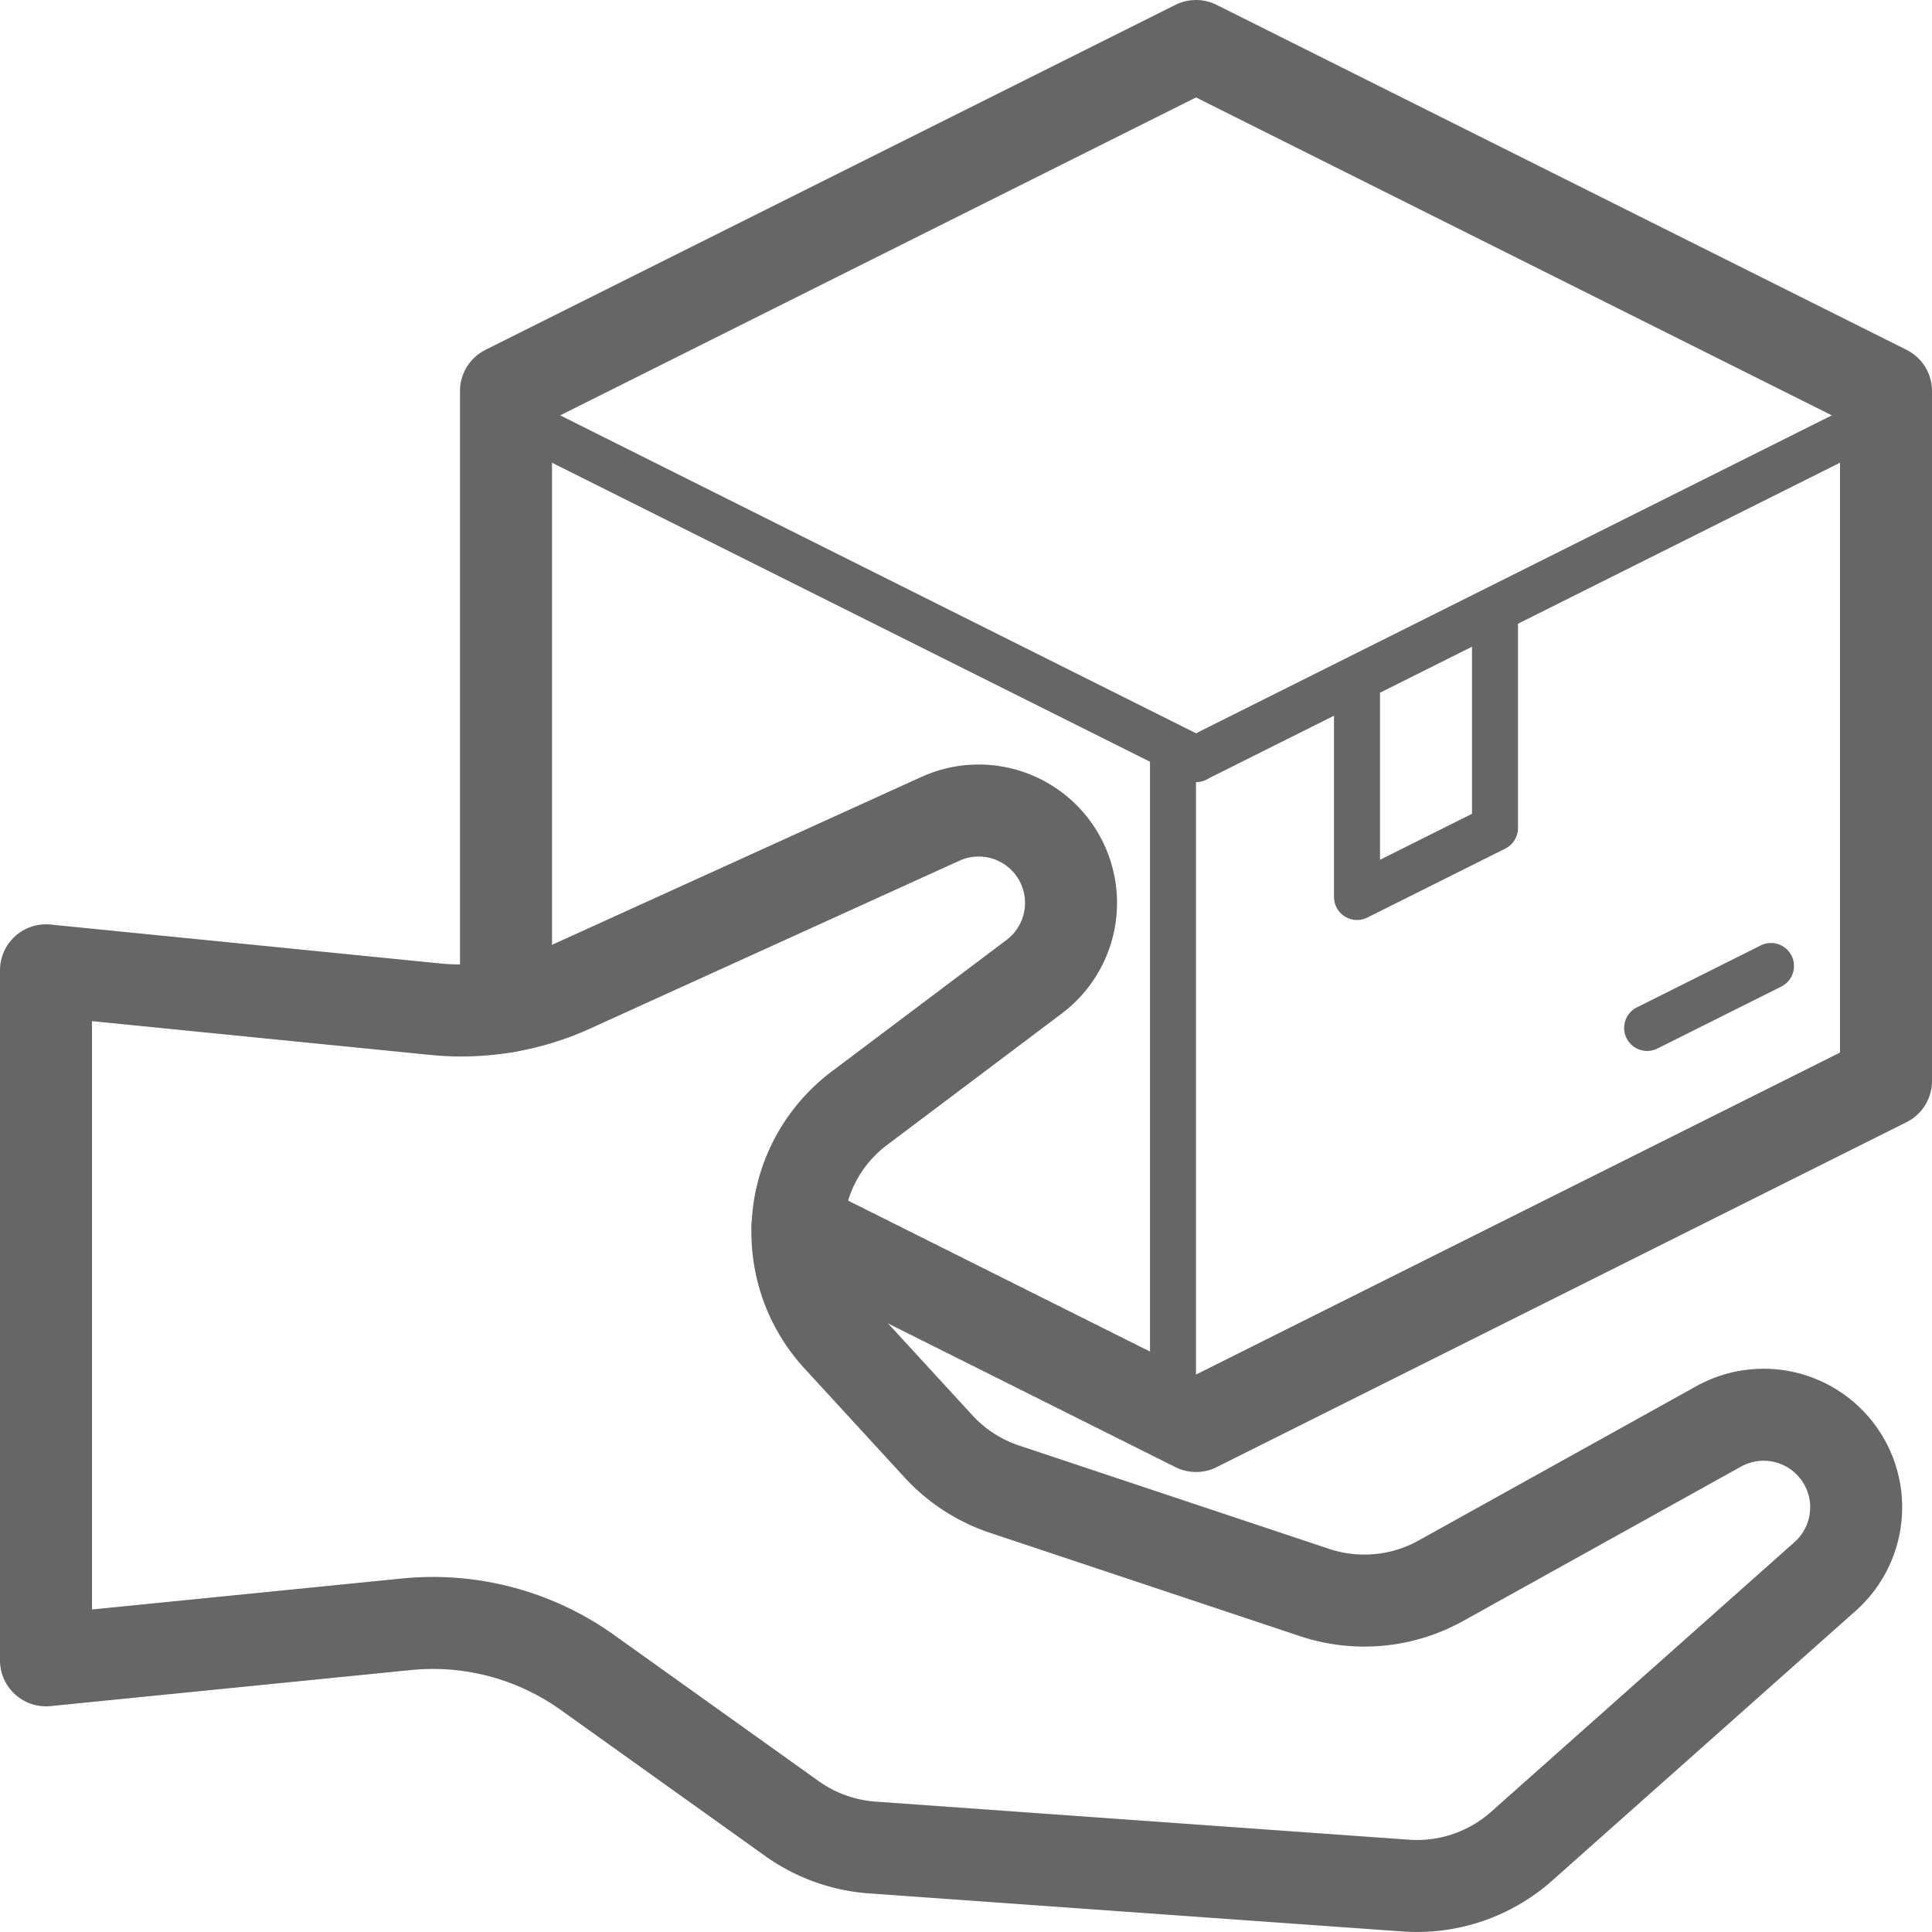
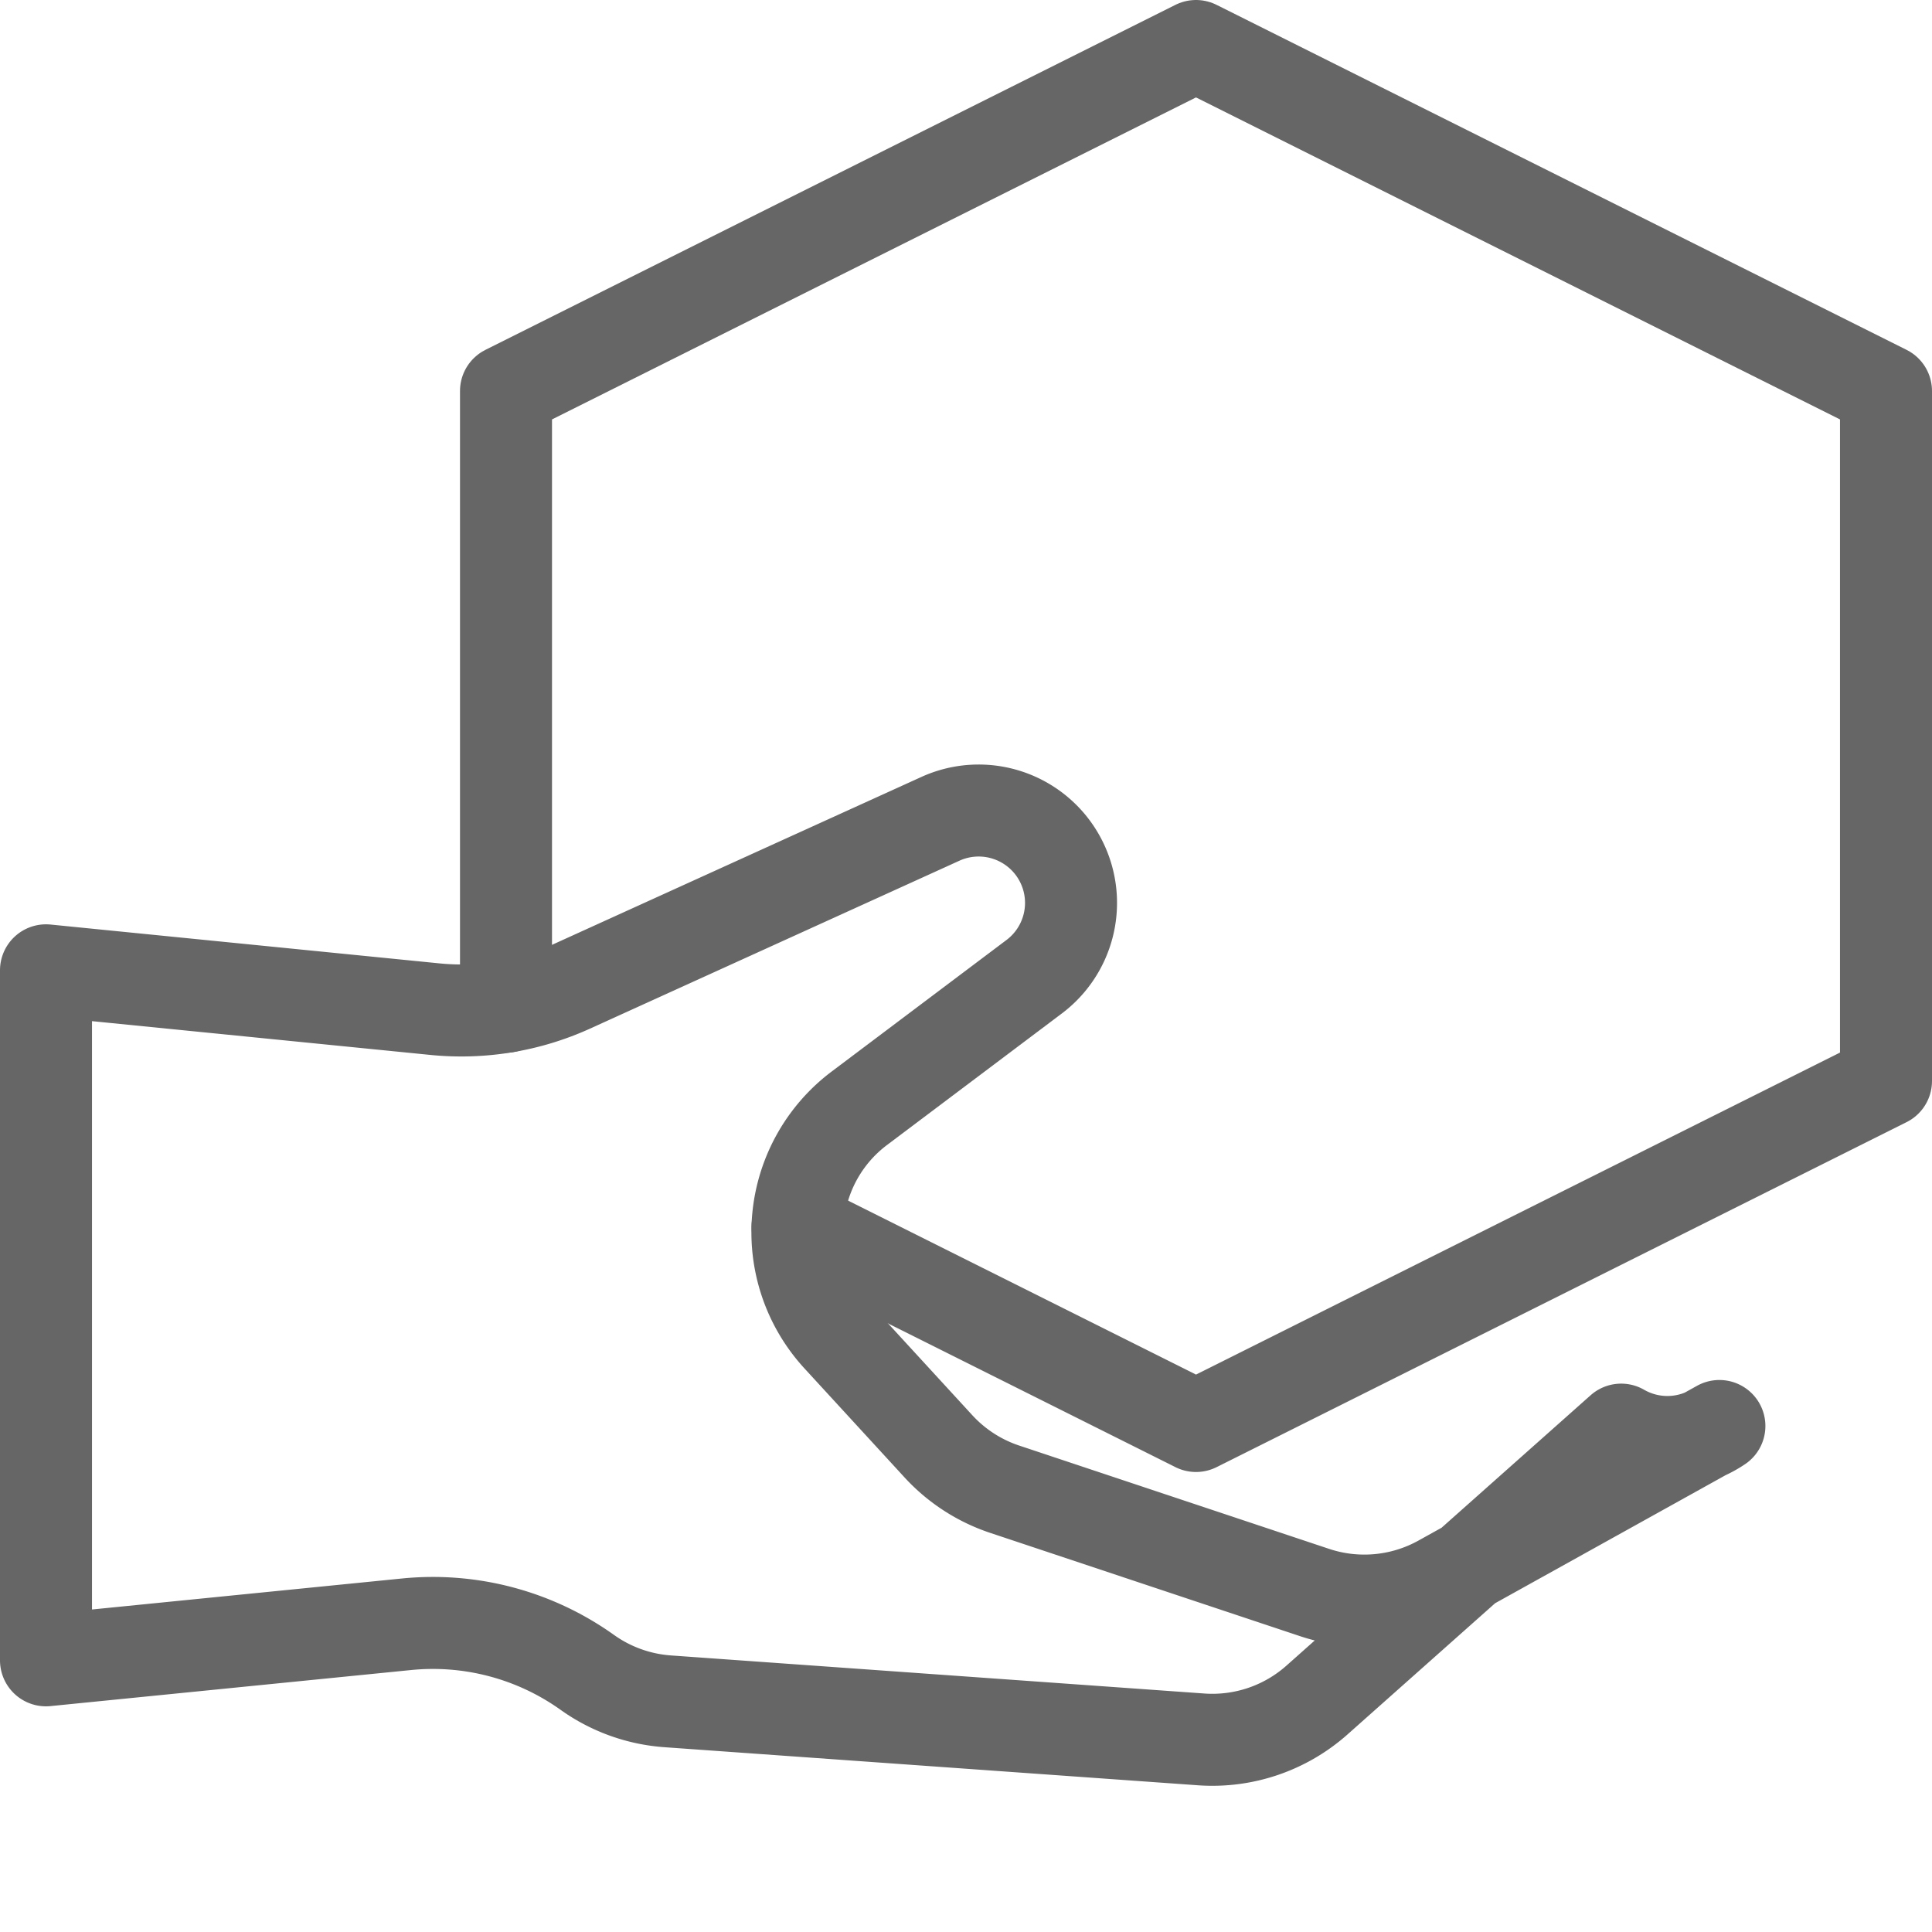
<svg xmlns="http://www.w3.org/2000/svg" width="42" height="42.002" viewBox="0 0 42 42.002">
  <g id="i-service-loc-2" transform="translate(-1253 -2405)">
-     <path id="Path_30354" data-name="Path 30354" d="M28.072,34.118,21.34,31.874a3.425,3.425,0,0,1-1.439-.932l-2.177-2.371a3.373,3.373,0,0,1,.457-4.978l3.8-2.859A2.008,2.008,0,0,0,19.945,17.3l-8.03,3.65a5.767,5.767,0,0,1-2.962.488L.5,20.594v15l7.839-.784a5.775,5.775,0,0,1,3.928,1.046l4.449,3.178a3.427,3.427,0,0,0,1.745.629l11.6.828a3.423,3.423,0,0,0,2.517-.855l6.614-5.879A2.012,2.012,0,0,0,36.878,30.5l-6.062,3.368A3.423,3.423,0,0,1,28.072,34.118Z" transform="translate(1253.5 2405.5)" fill="none" stroke="#666" stroke-linecap="round" stroke-linejoin="round" stroke-width="2" />
+     <path id="Path_30354" data-name="Path 30354" d="M28.072,34.118,21.34,31.874a3.425,3.425,0,0,1-1.439-.932l-2.177-2.371a3.373,3.373,0,0,1,.457-4.978l3.8-2.859A2.008,2.008,0,0,0,19.945,17.3l-8.03,3.65a5.767,5.767,0,0,1-2.962.488L.5,20.594v15l7.839-.784a5.775,5.775,0,0,1,3.928,1.046a3.427,3.427,0,0,0,1.745.629l11.6.828a3.423,3.423,0,0,0,2.517-.855l6.614-5.879A2.012,2.012,0,0,0,36.878,30.5l-6.062,3.368A3.423,3.423,0,0,1,28.072,34.118Z" transform="translate(1253.5 2405.5)" fill="none" stroke="#666" stroke-linecap="round" stroke-linejoin="round" stroke-width="2" />
    <path id="Path_30355" data-name="Path 30355" d="M10.5,21.385V8L25.5.5,40.5,8V23l-15,7.5-8.662-4.331" transform="translate(1253.5 2405.5)" fill="none" stroke="#666" stroke-linecap="round" stroke-linejoin="round" stroke-width="2" />
-     <line id="Line_254" data-name="Line 254" y1="14" transform="translate(1278.5 2421.5)" fill="none" stroke="#666" stroke-linecap="round" stroke-linejoin="round" stroke-width="1" />
-     <line id="Line_255" data-name="Line 255" x1="15" y1="7.5" transform="translate(1264 2414)" fill="none" stroke="#666" stroke-linecap="round" stroke-linejoin="round" stroke-width="1" />
-     <line id="Line_256" data-name="Line 256" x1="15" y2="7.5" transform="translate(1279 2414)" fill="none" stroke="#666" stroke-linecap="round" stroke-linejoin="round" stroke-width="1" />
-     <path id="Path_30356" data-name="Path 30356" d="M31.5,12.5V17l-3,1.5V14" transform="translate(1254 2406)" fill="none" stroke="#666" stroke-linecap="round" stroke-linejoin="round" stroke-width="1" />
-     <line id="Line_257" data-name="Line 257" x1="2.693" y2="1.347" transform="translate(1288.807 2426)" fill="none" stroke="#666" stroke-linecap="round" stroke-linejoin="round" stroke-width="1" />
  </g>
</svg>